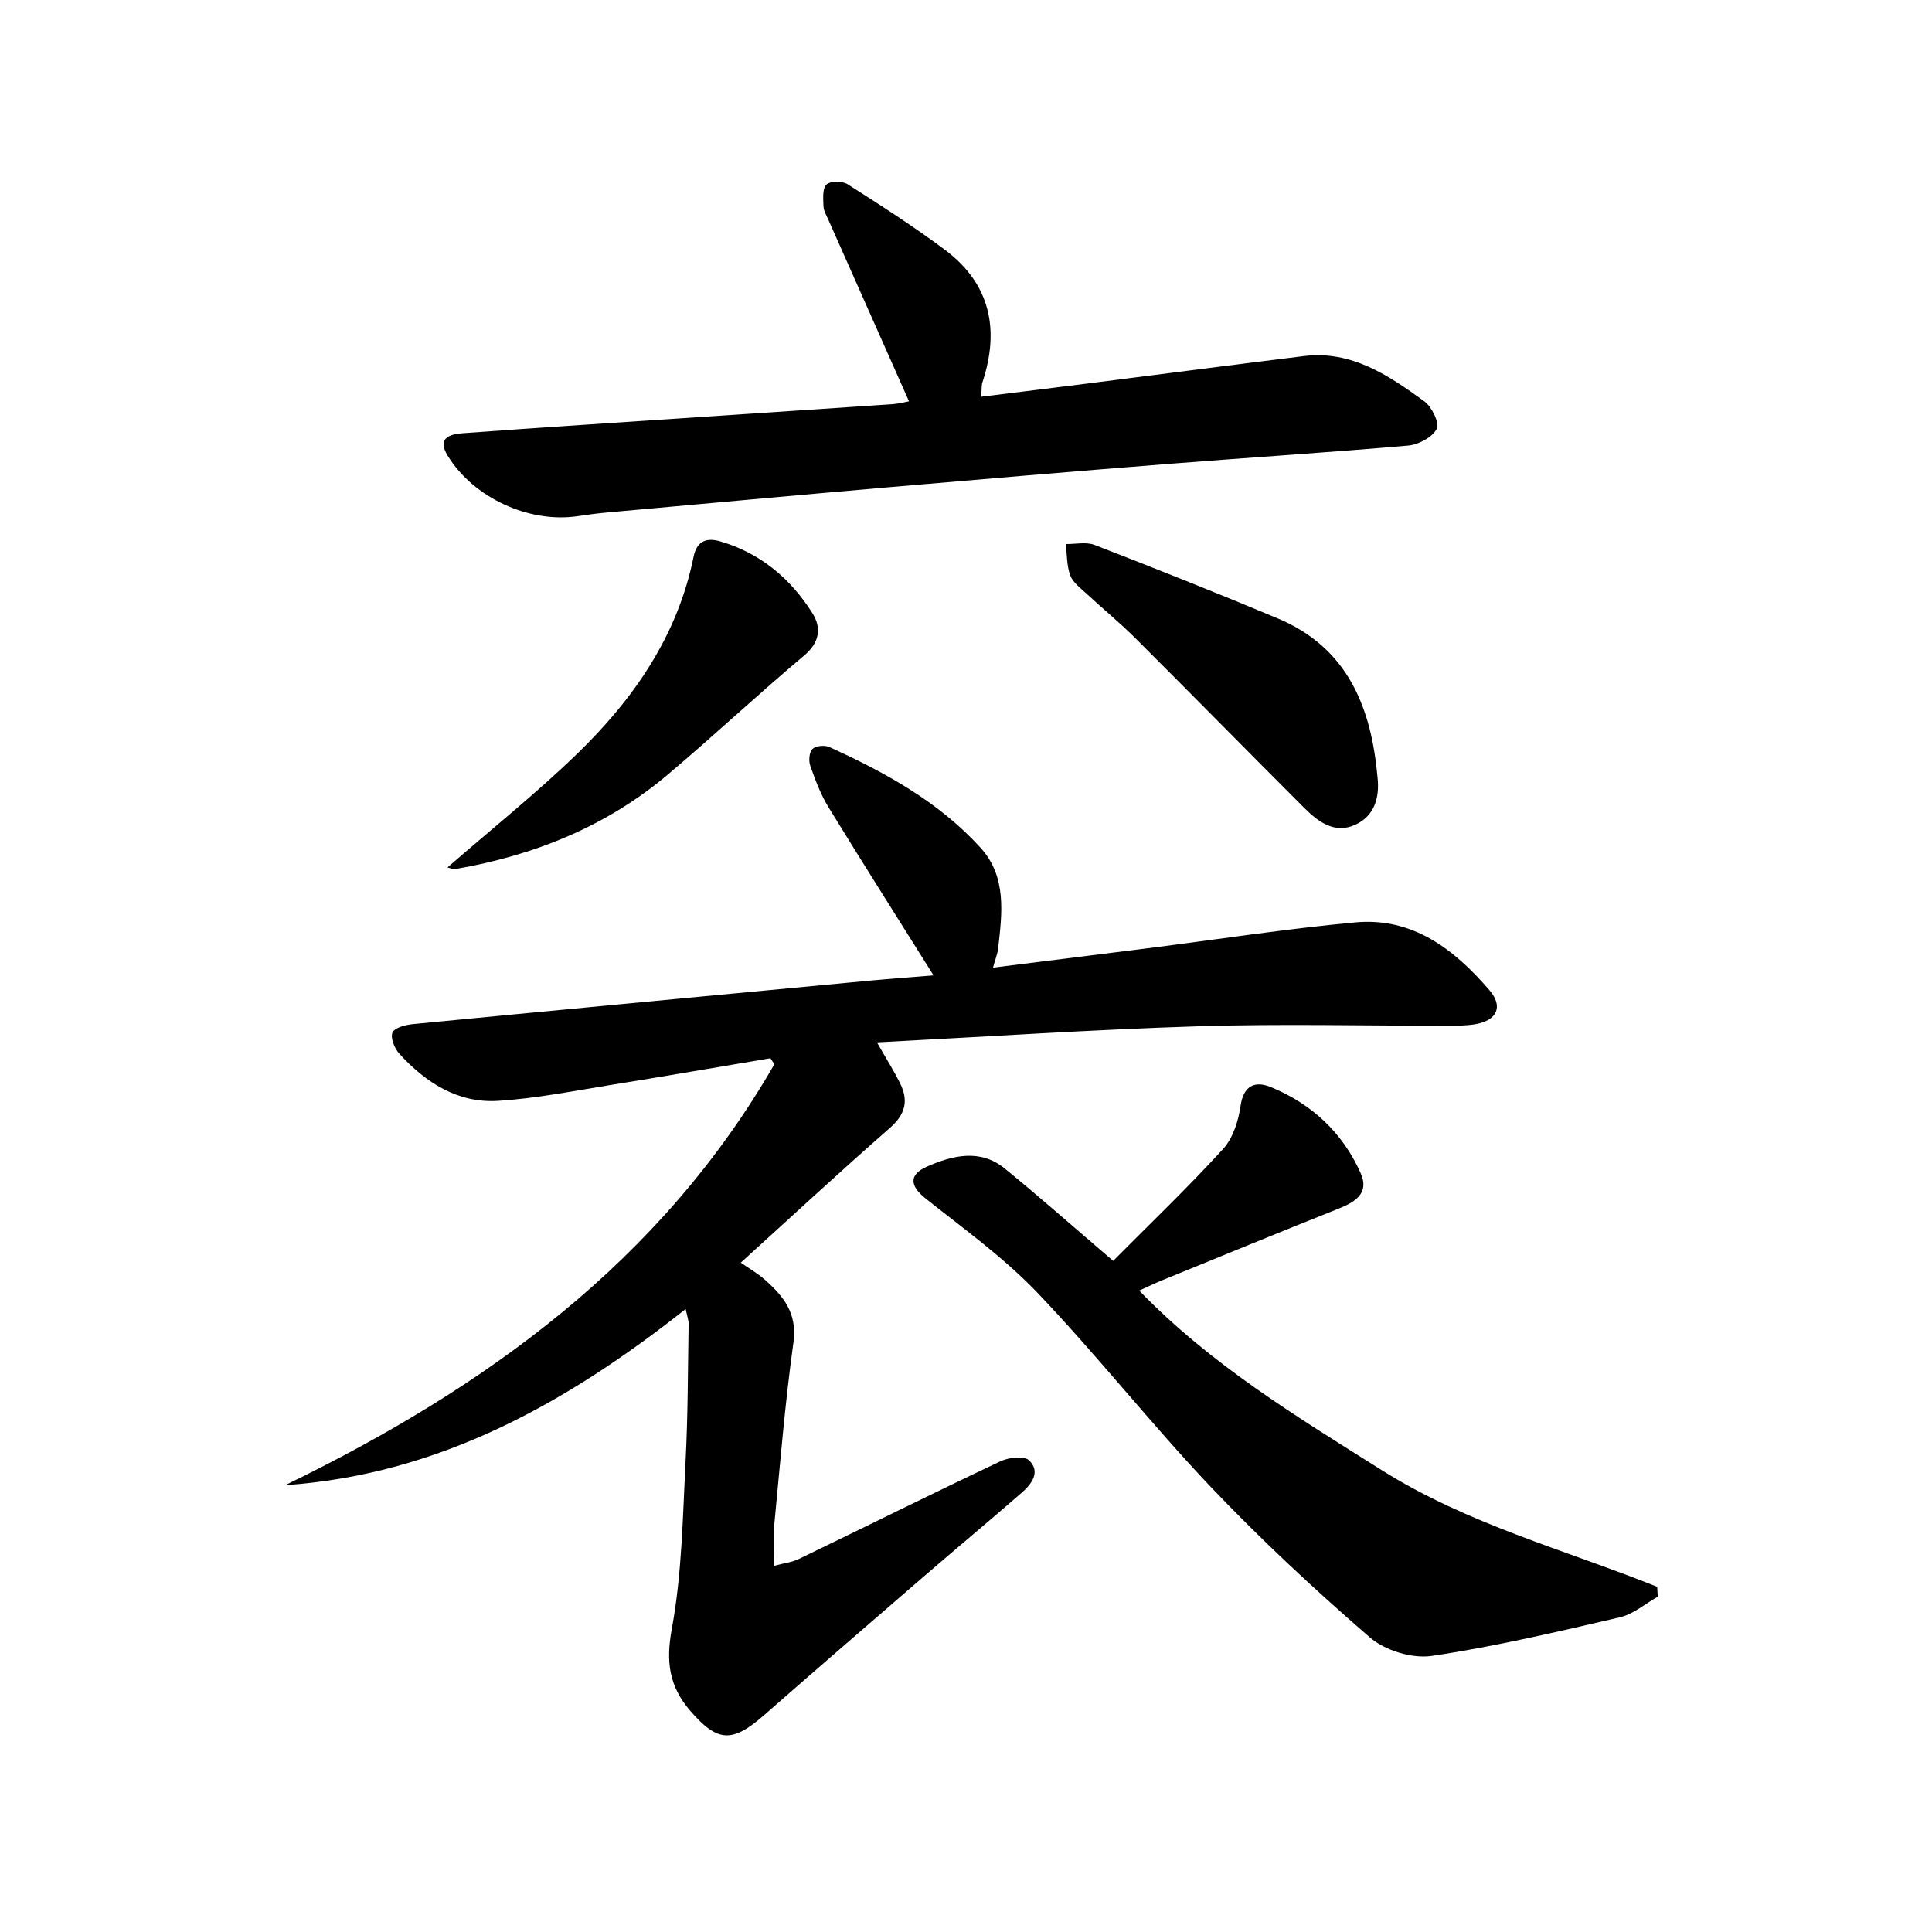
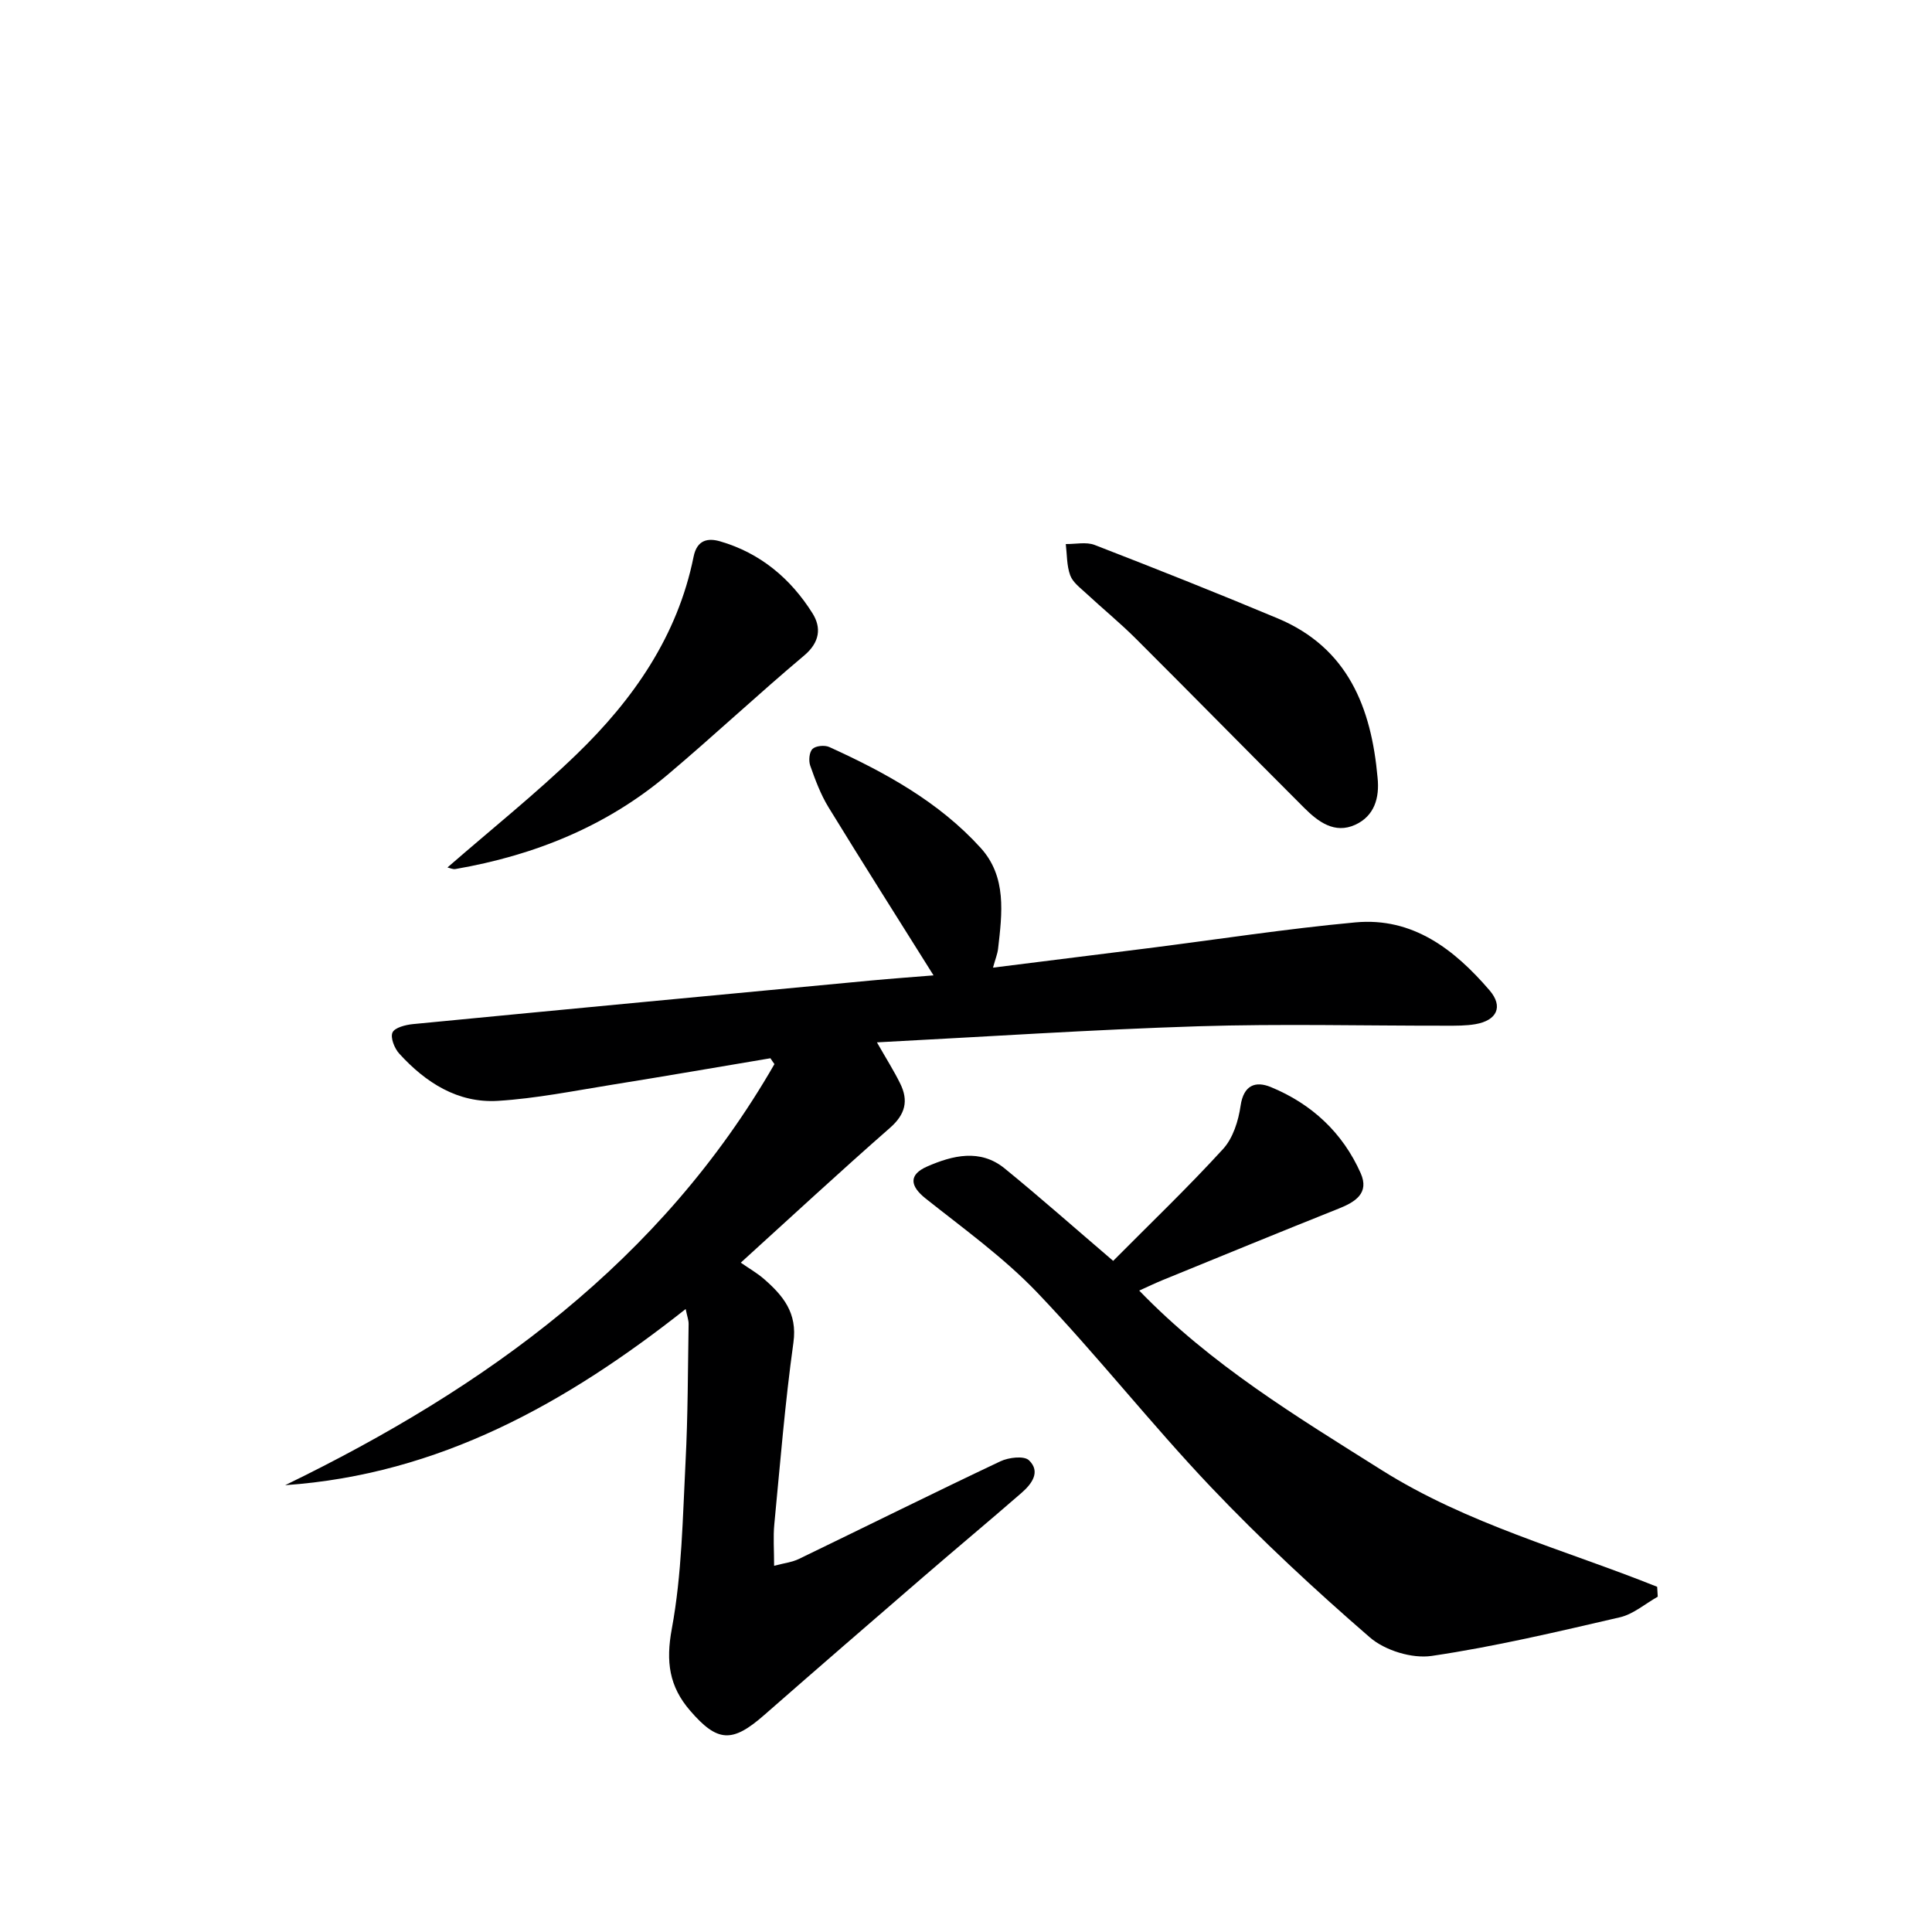
<svg xmlns="http://www.w3.org/2000/svg" enable-background="new 0 0 400 400" viewBox="0 0 400 400">
  <g fill="#000001">
    <path d="m159.51 219.1c-10.93 1.83-21.84 3.73-32.78 5.48-7.86 1.26-15.72 2.85-23.64 3.34-8.31.51-14.98-3.79-20.43-9.78-.99-1.08-1.87-3.3-1.4-4.37.46-1.02 2.71-1.59 4.23-1.74 31.59-3.06 63.19-6.04 94.79-9.02 4.41-.41 8.82-.73 13-1.07-7.38-11.78-14.66-23.24-21.75-34.81-1.62-2.65-2.74-5.66-3.78-8.61-.36-1.02-.21-2.8.47-3.46s2.51-.83 3.47-.4c11.57 5.26 22.69 11.35 31.34 20.88 5.45 6.01 4.45 13.58 3.61 20.9-.13 1.09-.57 2.14-1.05 3.9 11.02-1.38 21.52-2.68 32.02-4.01 14.33-1.81 28.63-4.03 43.01-5.36 11.88-1.1 20.51 5.61 27.77 14.06 2.91 3.39 1.52 6.24-2.9 7.01-1.95.34-3.98.32-5.98.32-17.16.02-34.34-.42-51.48.12-21.88.69-43.74 2.15-66.47 3.33 1.97 3.45 3.53 5.91 4.81 8.51 1.77 3.57 1.08 6.4-2.12 9.2-10.37 9.08-20.48 18.46-30.88 27.9 1.8 1.25 3.41 2.17 4.77 3.35 3.97 3.46 6.99 7.03 6.13 13.19-1.74 12.49-2.75 25.09-3.96 37.65-.25 2.6-.04 5.23-.04 8.57 2.1-.56 3.73-.74 5.12-1.41 13.92-6.73 27.76-13.61 41.73-20.22 1.71-.81 4.89-1.19 5.91-.22 2.51 2.4.55 4.94-1.54 6.76-6.78 5.9-13.69 11.65-20.49 17.53-10.96 9.46-21.91 18.94-32.8 28.48-6.61 5.79-9.65 5.64-15.32-.93-4.32-5-5.06-10.1-3.79-16.94 2.1-11.35 2.25-23.09 2.85-34.69.49-9.46.47-18.95.63-28.43.01-.78-.3-1.57-.61-3.09-24.7 19.52-51.05 34.26-82.92 36.47 41.62-20.21 77.86-46.4 101.3-87.18-.29-.39-.56-.8-.83-1.21z" />
-     <path d="m230.47 261.05c7.7-7.76 15.49-15.21 22.75-23.16 2.06-2.25 3.18-5.82 3.63-8.95.63-4.33 3.12-5.16 6.25-3.88 8.46 3.48 14.89 9.44 18.62 17.85 1.81 4.09-1.07 5.93-4.54 7.31-12.19 4.86-24.32 9.85-36.47 14.81-1.51.62-2.99 1.33-4.85 2.17 14.87 15.39 32.58 26.07 50.17 37.15 17.76 11.19 37.89 16.49 57.07 24.18.04.68.08 1.37.12 2.05-2.6 1.46-5.04 3.61-7.82 4.26-12.93 2.99-25.88 6.07-38.98 8-4.06.6-9.66-1.12-12.79-3.82-11.42-9.89-22.54-20.22-32.95-31.17-12.37-13.03-23.51-27.23-35.92-40.23-6.93-7.25-15.24-13.22-23.14-19.5-3.19-2.54-3.57-4.9.34-6.61 5.24-2.29 10.97-3.73 16.04.4 7.23 5.89 14.19 12.06 22.47 19.14z" />
-     <path d="m188.2 83.09c-5.68-12.78-11.2-25.19-16.71-37.62-.4-.91-.97-1.85-1-2.79-.05-1.53-.25-3.63.61-4.46.79-.77 3.28-.78 4.36-.09 6.85 4.36 13.7 8.75 20.2 13.61 9.43 7.07 11.34 16.55 7.73 27.46-.2.6-.12 1.29-.24 2.94 7.64-.95 14.97-1.84 22.28-2.77 14.83-1.88 29.65-3.81 44.48-5.64 9.91-1.23 17.57 3.98 24.98 9.36 1.56 1.13 3.2 4.53 2.57 5.71-.92 1.74-3.76 3.26-5.91 3.45-16.72 1.46-33.47 2.51-50.2 3.84-19.21 1.52-38.42 3.15-57.62 4.81-19.37 1.68-38.73 3.46-58.09 5.21-1.98.18-3.96.44-5.93.74-10.1 1.54-21.65-3.75-27.01-12.48-2.16-3.51.11-4.45 3.03-4.67 8.12-.61 16.25-1.15 24.37-1.7 21.56-1.44 43.12-2.86 64.68-4.32 1.3-.09 2.59-.44 3.42-.59z" />
+     <path d="m230.47 261.05c7.7-7.76 15.49-15.21 22.75-23.16 2.06-2.25 3.18-5.82 3.63-8.95.63-4.33 3.12-5.16 6.25-3.88 8.46 3.48 14.89 9.44 18.62 17.85 1.81 4.09-1.07 5.93-4.54 7.31-12.19 4.86-24.32 9.85-36.47 14.81-1.51.62-2.99 1.33-4.85 2.17 14.87 15.39 32.58 26.07 50.17 37.15 17.76 11.19 37.89 16.49 57.07 24.18.04.68.08 1.37.12 2.05-2.6 1.46-5.04 3.61-7.82 4.26-12.93 2.99-25.88 6.07-38.98 8-4.06.6-9.66-1.12-12.79-3.82-11.42-9.89-22.54-20.22-32.95-31.17-12.37-13.03-23.51-27.23-35.92-40.23-6.93-7.25-15.24-13.22-23.14-19.5-3.19-2.54-3.57-4.9.34-6.61 5.24-2.29 10.97-3.73 16.04.4 7.23 5.89 14.19 12.06 22.47 19.14" />
    <path d="m285.21 161c.45 4.25-.7 7.95-4.6 9.75-4.3 1.98-7.73-.63-10.63-3.53-11.65-11.64-23.18-23.39-34.84-35.02-3.29-3.28-6.91-6.24-10.32-9.41-1.21-1.12-2.73-2.25-3.25-3.69-.73-2-.65-4.3-.91-6.46 2.01.03 4.23-.49 5.98.19 12.68 4.91 25.31 9.93 37.85 15.18 14.6 6.1 19.43 18.51 20.72 32.99z" />
    <path d="m92.64 179.6c9.13-7.95 18.33-15.3 26.76-23.45 11.73-11.34 20.89-24.48 24.2-40.89.72-3.57 3.04-3.89 5.49-3.18 8.3 2.4 14.61 7.7 19.13 14.9 1.86 2.96 1.53 6-1.73 8.74-9.54 8.02-18.64 16.55-28.16 24.59-12.73 10.77-27.69 16.78-44.01 19.61-.56.11-1.19-.22-1.68-.32z" />
  </g>
</svg>